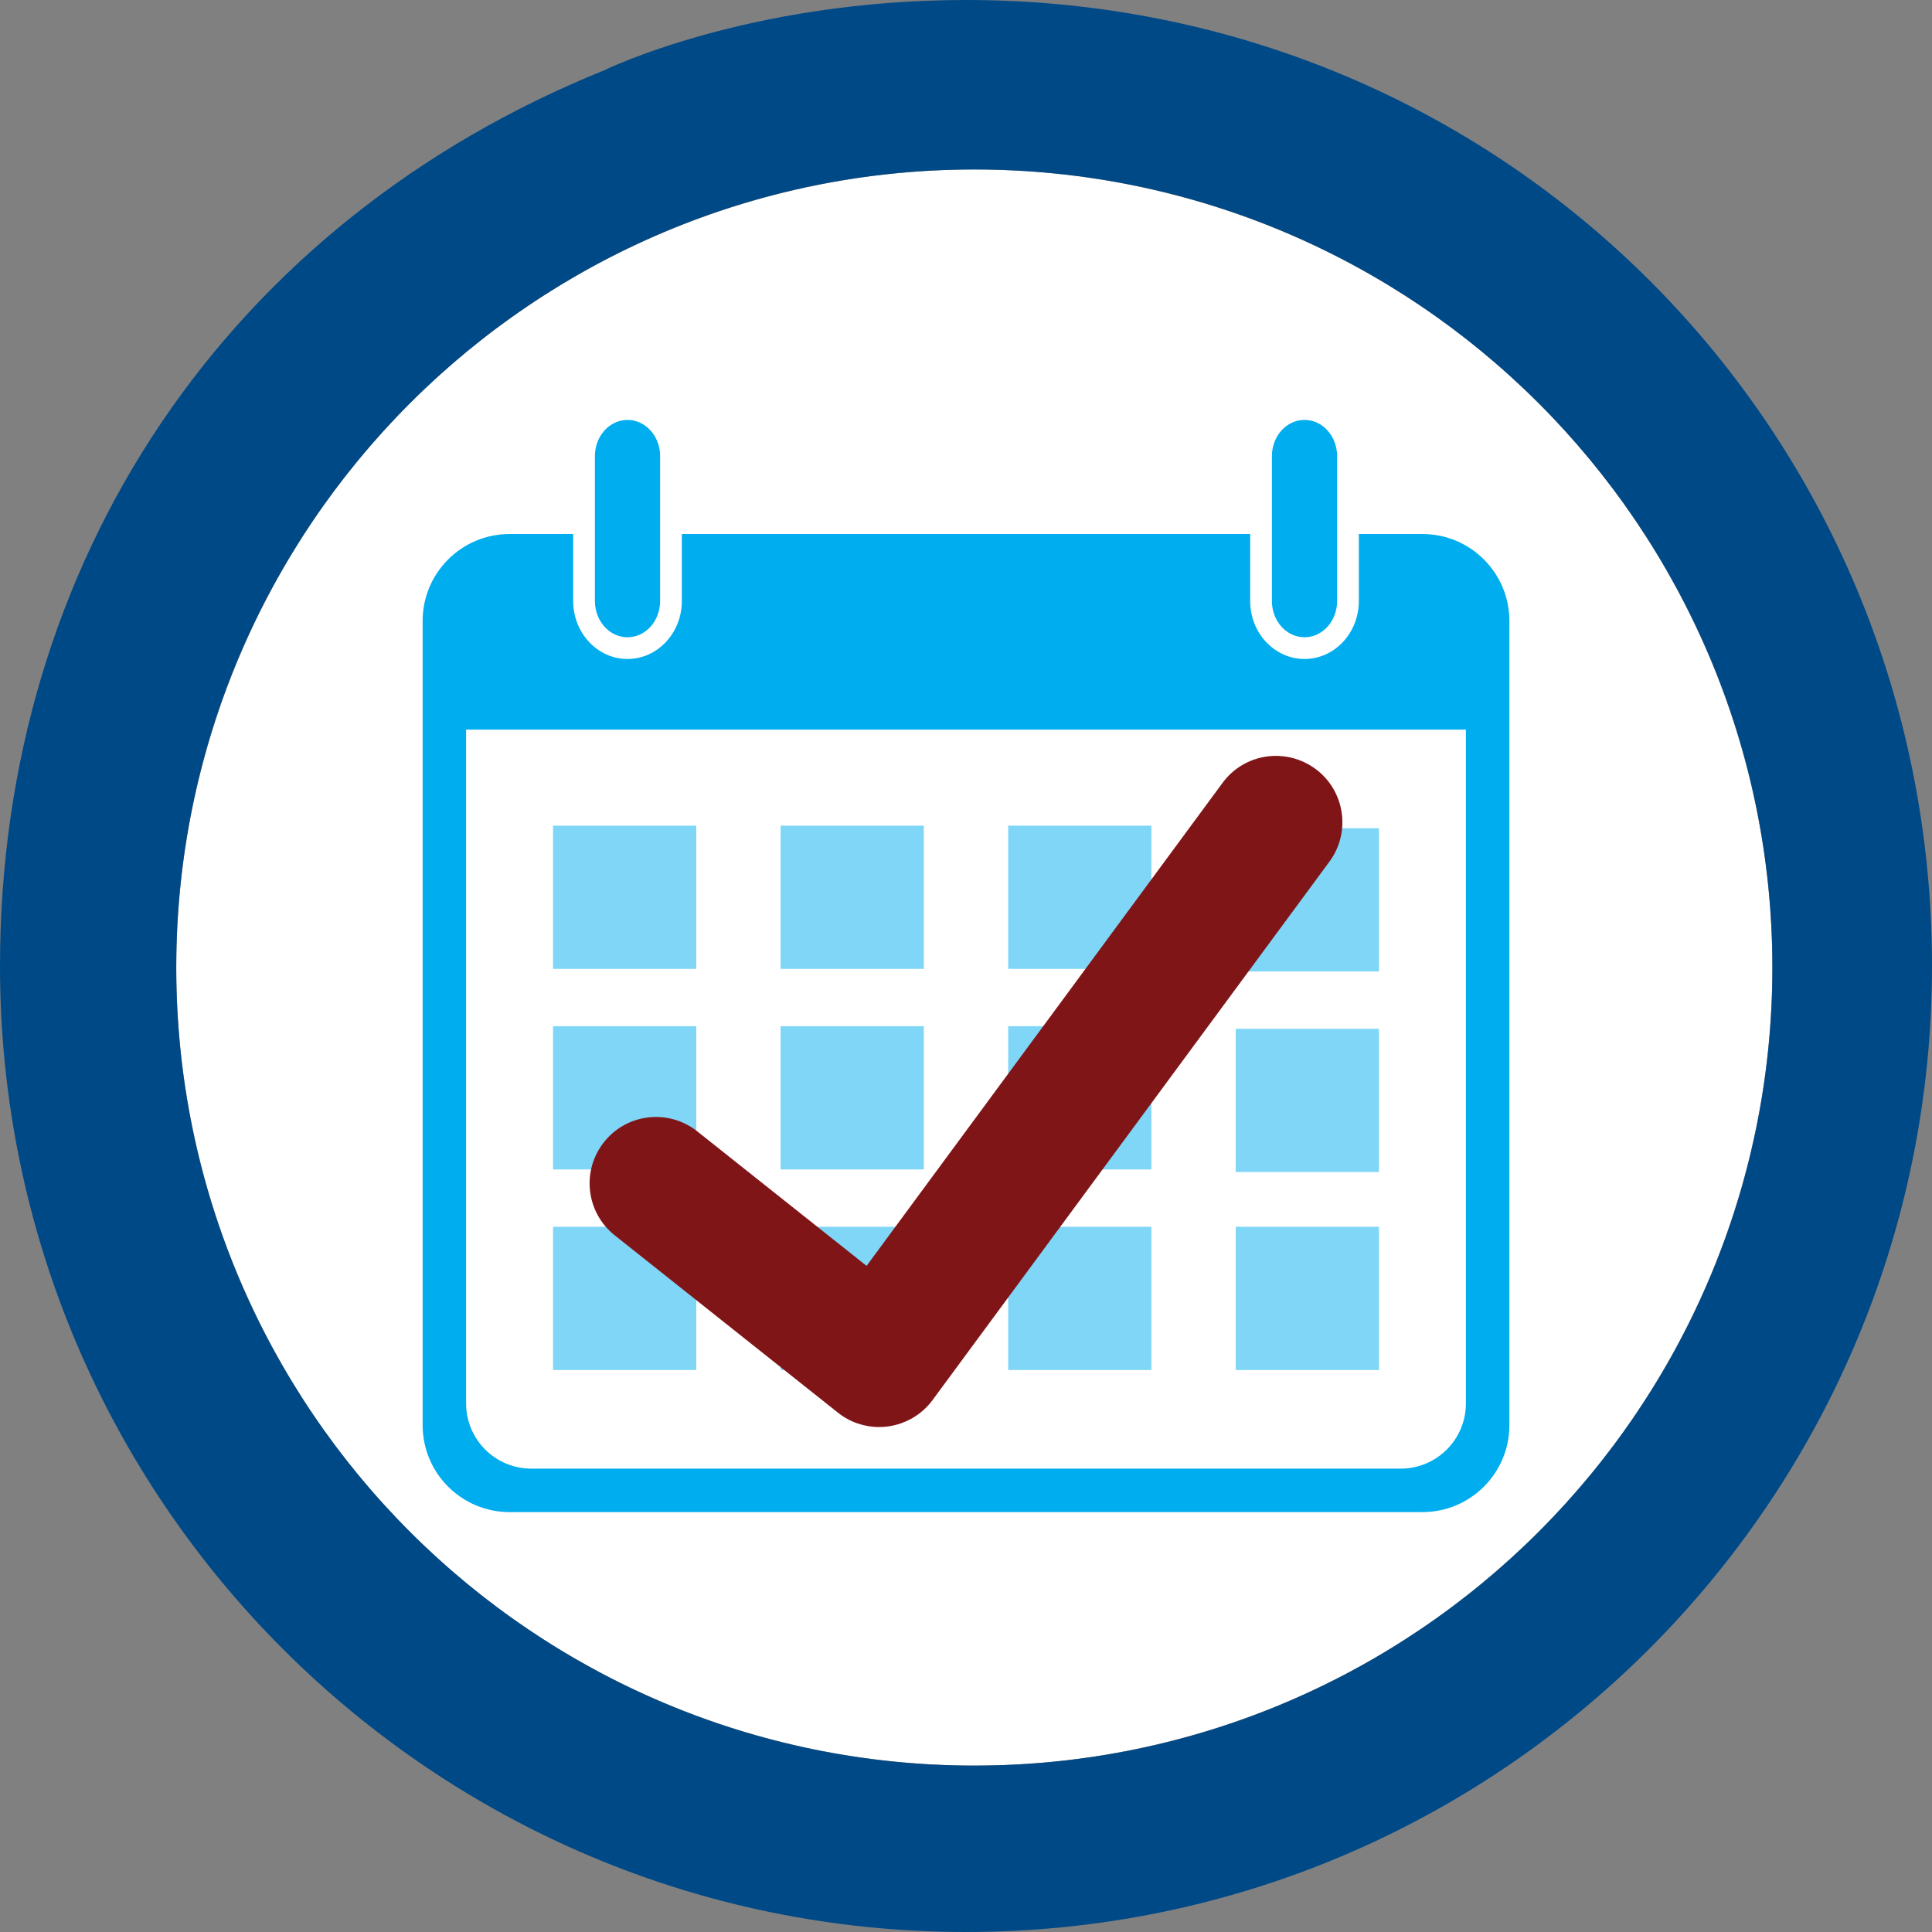
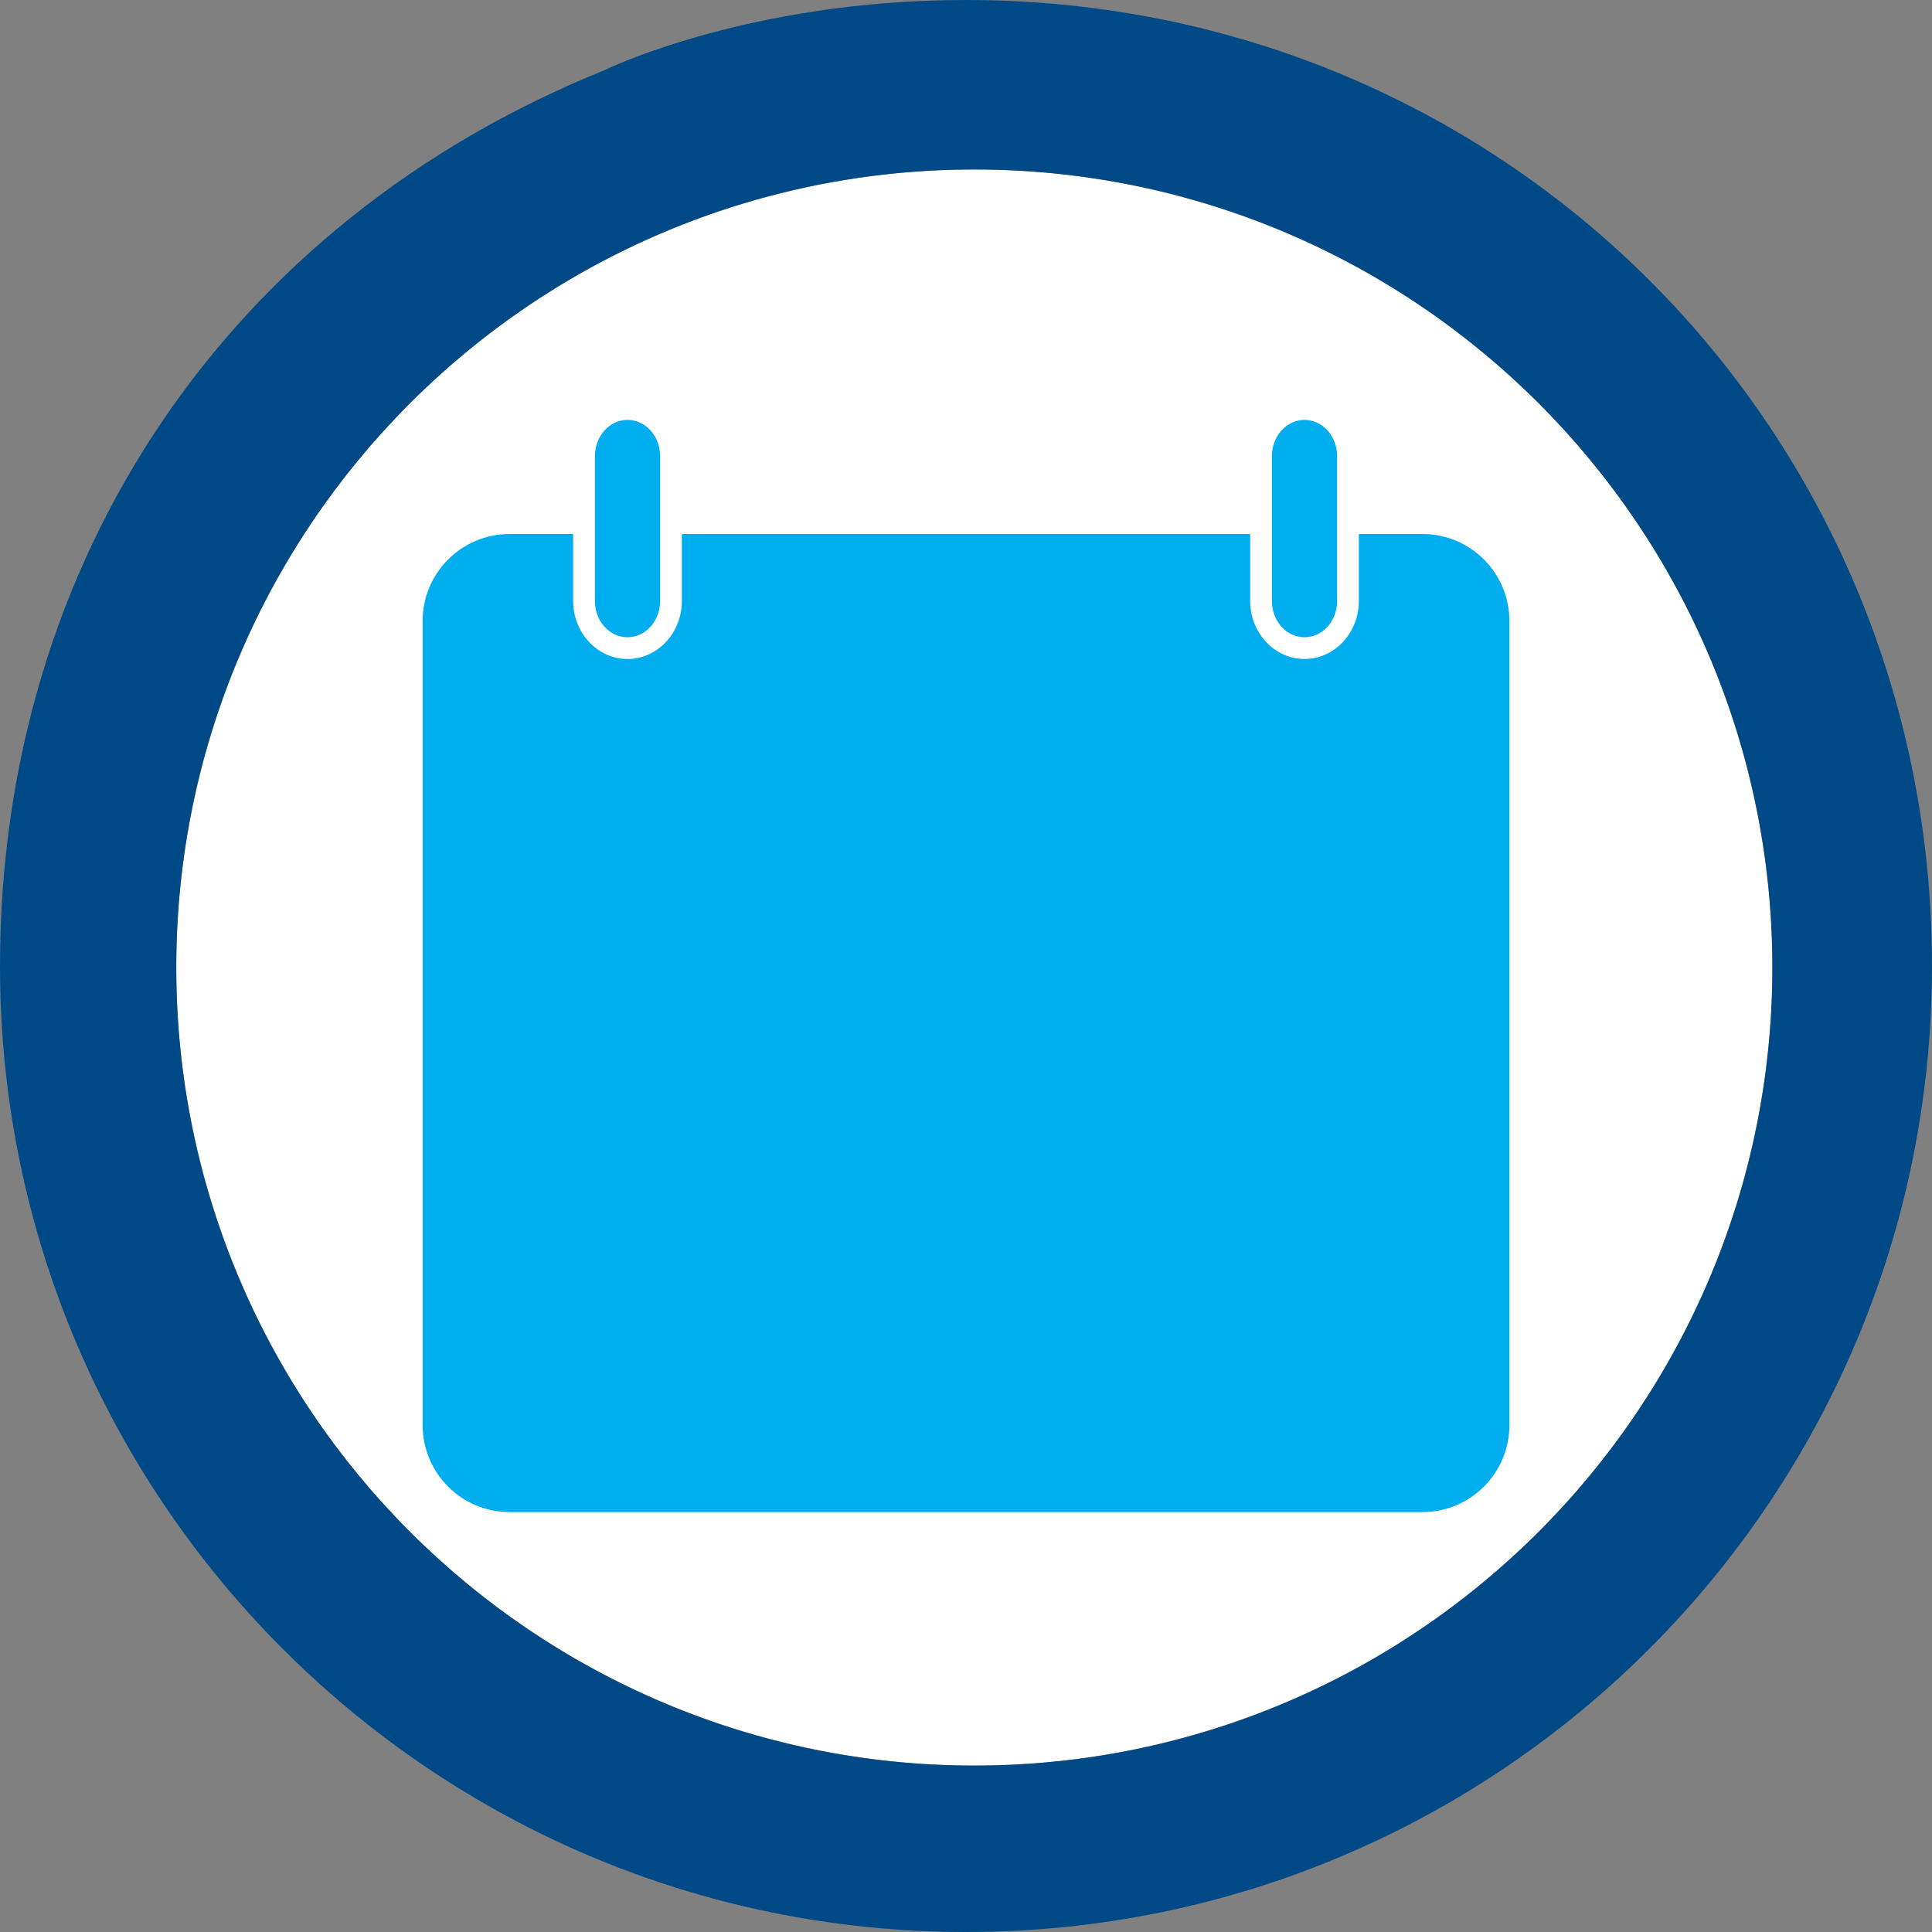
<svg xmlns="http://www.w3.org/2000/svg" id="uuid-4109f976-cabf-4f75-88e1-6bfbd8c4a5ad" viewBox="0 0 128 128">
  <rect x="0" y="0" width="128" height="128" fill="#808080" stroke="none" />
  <circle cx="64.551" cy="64.102" r="52.874" fill="#fff" />
  <path d="M94.24,35.38h-4.213v4.44c0,2.118-1.615,3.84-3.6,3.84s-3.6-1.723-3.6-3.84v-4.44h-37.653v4.44c0,2.118-1.615,3.84-3.6,3.84s-3.6-1.723-3.6-3.84v-4.44h-4.213c-3.181,0-5.76,2.579-5.76,5.76v53.28c0,3.181,2.579,5.76,5.76,5.76h60.48c3.181,0,5.76-2.579,5.76-5.76v-53.28c0-3.181-2.579-5.76-5.76-5.76Z" fill="#00adee" />
-   <path d="M97.12,92.98c0,2.386-1.934,4.32-4.32,4.32h-57.6c-2.386,0-4.32-1.934-4.32-4.32v-44.64h66.24v44.64Z" fill="#fff" />
  <g opacity=".5">
    <rect x="36.64" y="54.702" width="9.489" height="9.489" fill="#00adee" />
    <rect x="51.717" y="54.702" width="9.489" height="9.489" fill="#00adee" />
    <rect x="66.794" y="54.702" width="9.489" height="9.489" fill="#00adee" />
    <rect x="81.871" y="54.872" width="9.489" height="9.489" fill="#00adee" />
    <rect x="36.64" y="67.99" width="9.489" height="9.489" fill="#00adee" />
    <rect x="51.717" y="67.99" width="9.489" height="9.489" fill="#00adee" />
    <rect x="66.794" y="67.99" width="9.489" height="9.489" fill="#00adee" />
    <rect x="81.871" y="68.16" width="9.489" height="9.489" fill="#00adee" />
    <rect x="36.64" y="81.279" width="9.489" height="9.489" fill="#00adee" />
    <rect x="51.717" y="81.279" width="9.489" height="9.489" fill="#00adee" />
    <rect x="66.794" y="81.279" width="9.489" height="9.489" fill="#00adee" />
    <rect x="81.871" y="81.279" width="9.489" height="9.489" fill="#00adee" />
  </g>
  <path d="M39.414,39.82v-9.6c0-1.326.966-2.4,2.16-2.4s2.16,1.074,2.16,2.4v9.6c0,1.326-.966,2.4-2.16,2.4s-2.16-1.074-2.16-2.4" fill="#00adee" />
  <path d="M84.267,39.82v-9.6c0-1.326.966-2.4,2.16-2.4s2.16,1.074,2.16,2.4v9.6c0,1.326-.966,2.4-2.16,2.4s-2.16-1.074-2.16-2.4" fill="#00adee" />
  <path d="M64,0c-14.511,0-23.975,4.66-23.975,4.66C15.118,14.723,0,37.137,0,64c0,35.346,28.654,64,64,64s64-28.654,64-64S99.87,0,64,0ZM64.551,116.976c-29.202,0-52.874-23.673-52.874-52.874S35.349,11.227,64.551,11.227s52.874,23.673,52.874,52.874-23.673,52.874-52.874,52.874Z" fill="#004987" />
-   <path d="M58.247,94.546c-.989,0-1.956-.333-2.734-.956l-14.784-11.745c-1.906-1.511-2.222-4.278-.711-6.178,1.5-1.9,4.272-2.222,6.178-.711l11.217,8.912,23.585-32.002c1.433-1.95,4.178-2.372,6.15-.928,1.956,1.439,2.372,4.195.928,6.15l-26.291,35.669c-.706.961-1.778,1.589-2.961,1.75-.189.022-.383.039-.578.039Z" fill="#801518" />
</svg>